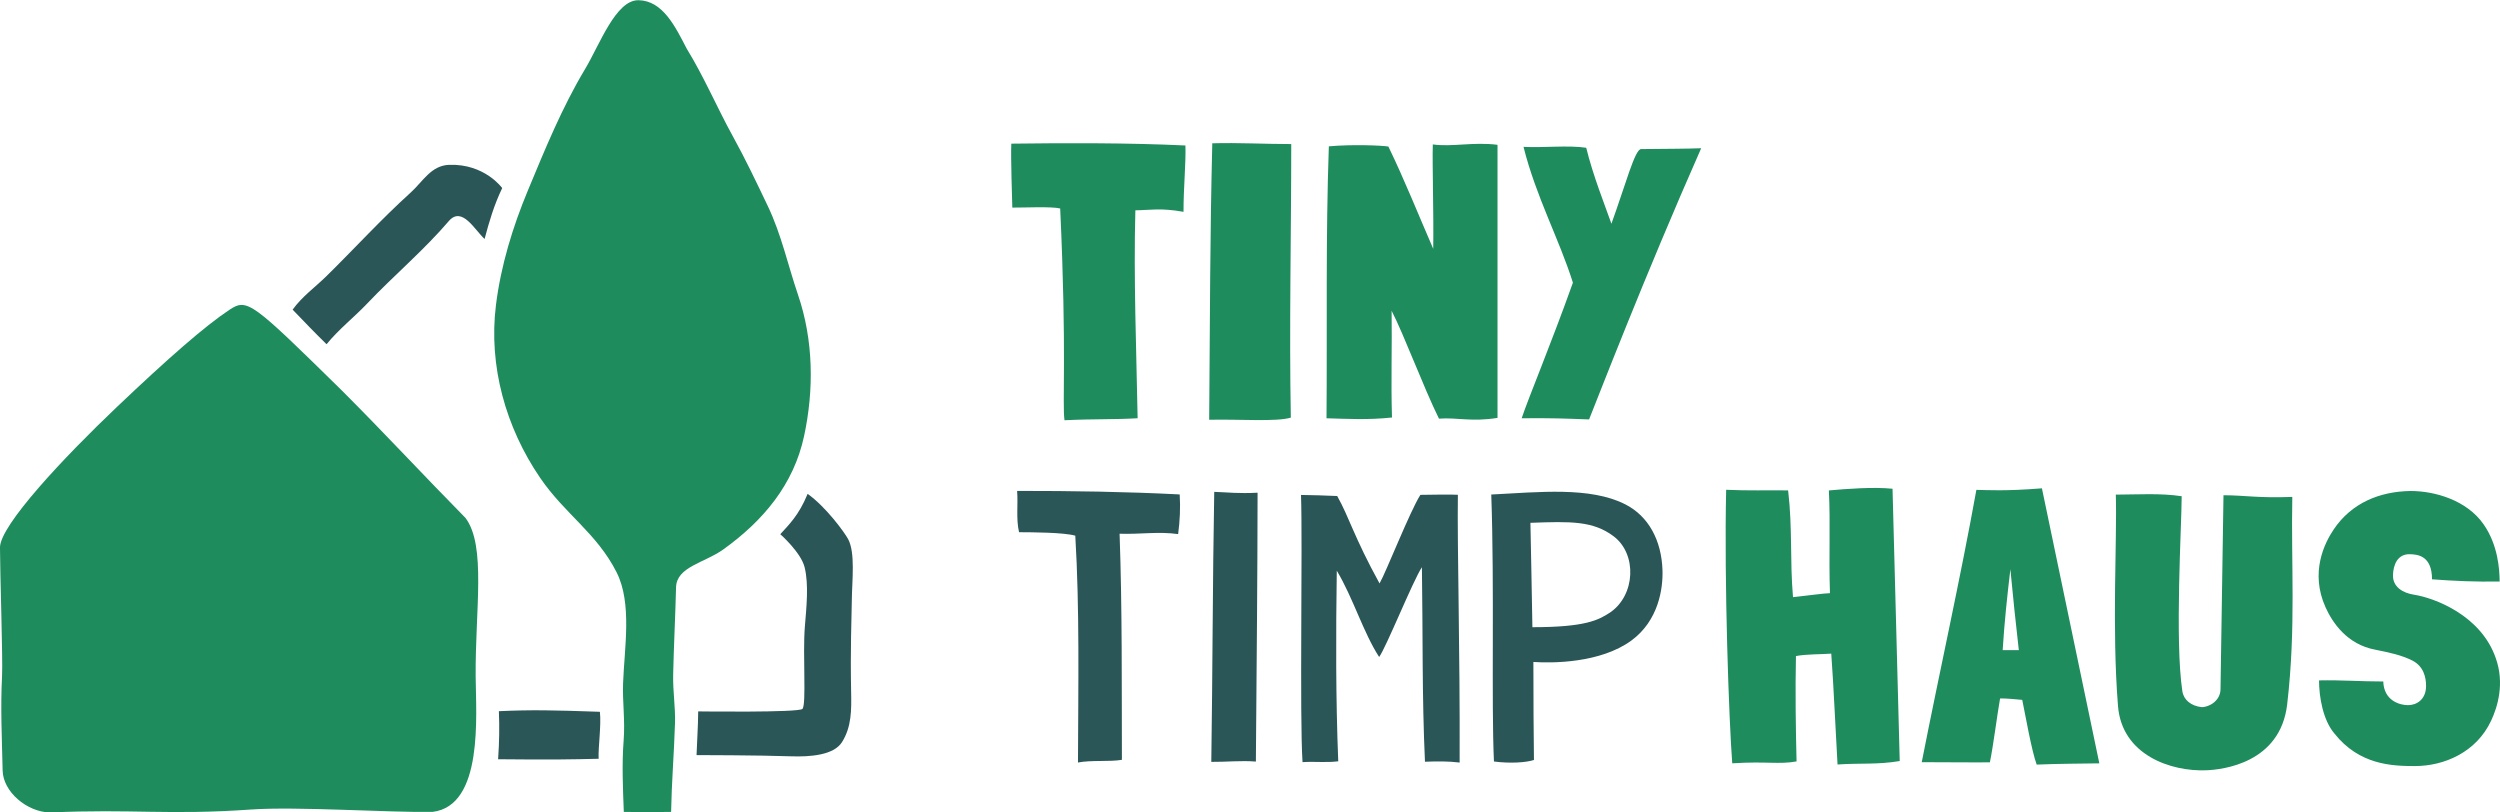
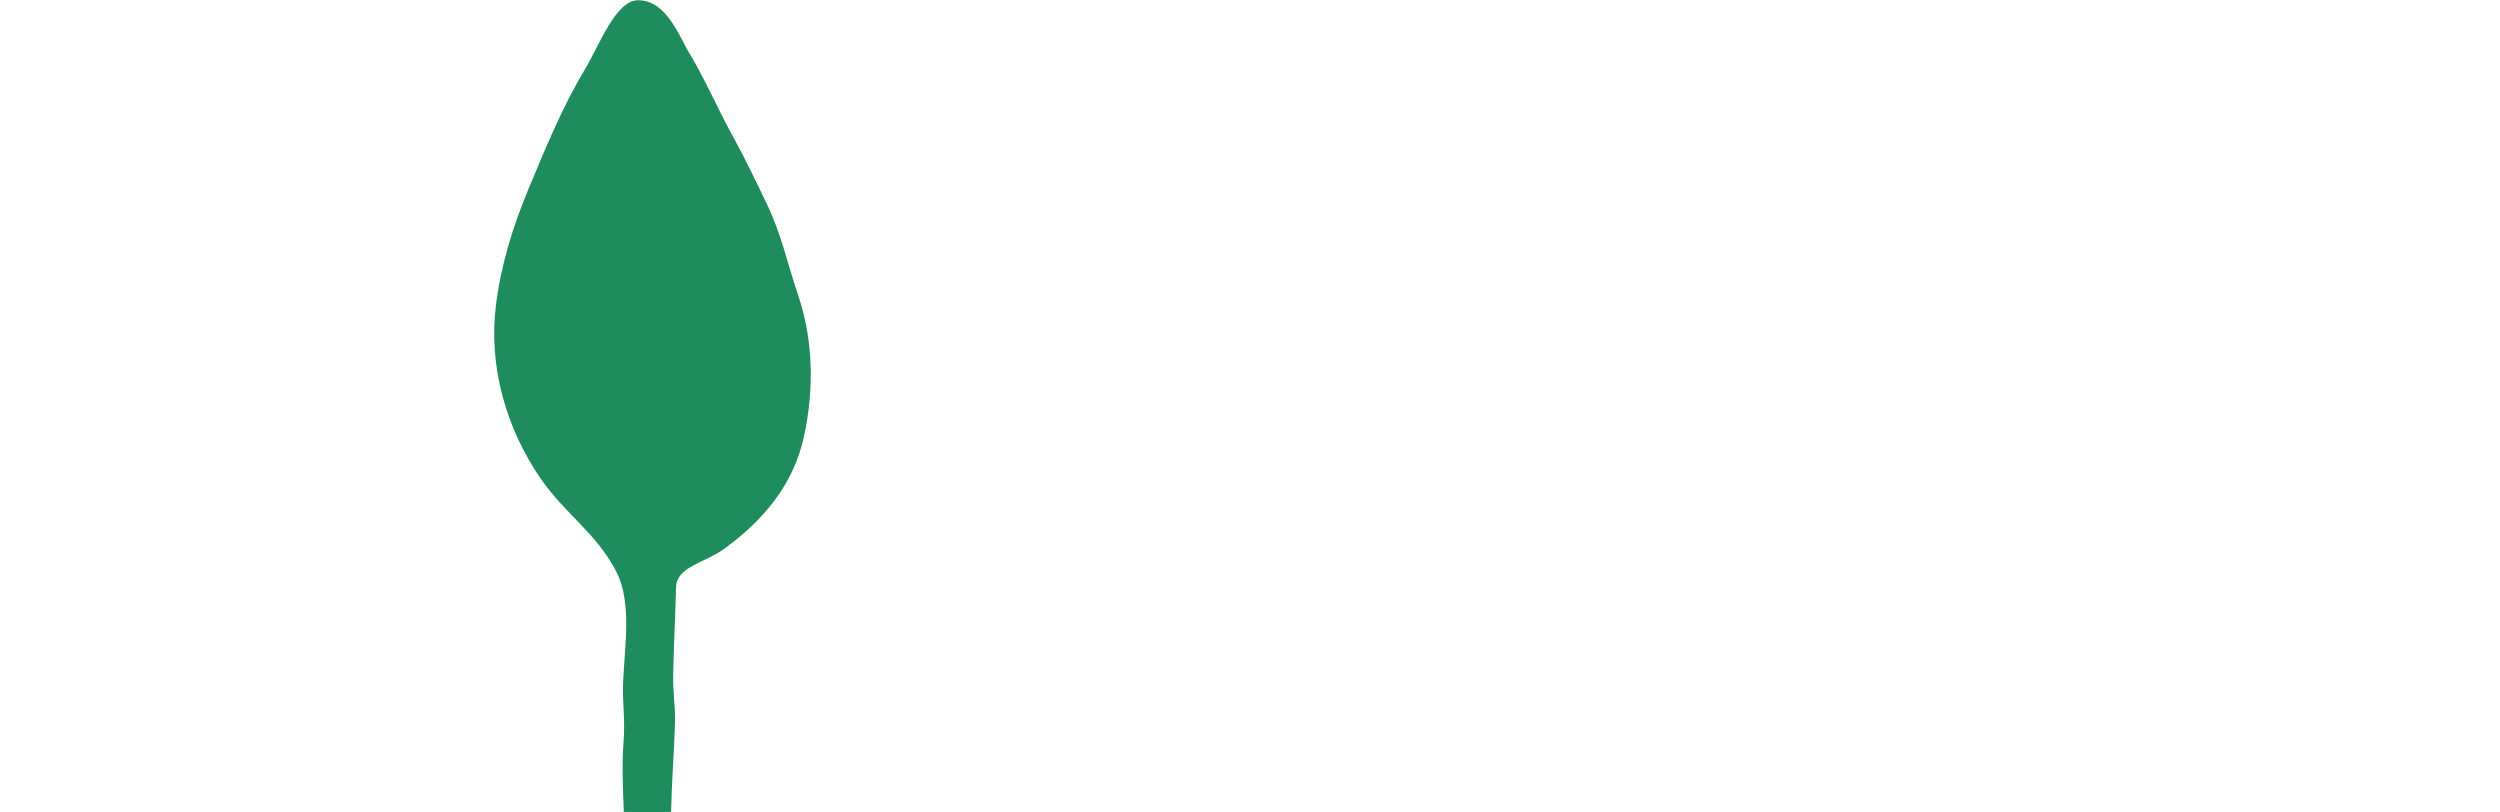
<svg xmlns="http://www.w3.org/2000/svg" xmlns:ns1="http://www.inkscape.org/namespaces/inkscape" xmlns:ns2="http://sodipodi.sourceforge.net/DTD/sodipodi-0.dtd" width="640" height="208" viewBox="0 0 169.333 55.033" version="1.1" id="svg1" ns1:version="1.3.2 (091e20e, 2023-11-25, custom)" ns2:docname="logo.svg">
  <ns2:namedview id="namedview1" pagecolor="#ffffff" bordercolor="#000000" borderopacity="0.25" ns1:showpageshadow="2" ns1:pageopacity="0.0" ns1:pagecheckerboard="0" ns1:deskcolor="#d1d1d1" ns1:document-units="mm" ns1:zoom="1.0482005" ns1:cx="286.6818" ns1:cy="230.87186" ns1:window-width="1920" ns1:window-height="1010" ns1:window-x="-6" ns1:window-y="-6" ns1:window-maximized="1" ns1:current-layer="layer1" />
  <defs id="defs1" />
  <g ns1:label="Layer 1" ns1:groupmode="layer" id="layer1">
    <g id="g3">
-       <path style="font-weight:900;font-size:6.35px;line-height:5.689px;font-family:'Londrina Solid';-inkscape-font-specification:'Londrina Solid Heavy';letter-spacing:0.265px;fill:#1e8c5d;fill-opacity:1;stroke:none;stroke-width:0.577;stroke-linecap:square;stroke-linejoin:round;stroke-miterlimit:7.3;paint-order:markers fill stroke" d="m 80.293,9.853 c 0.039,1.201 -0.133,2.873 -0.13,4.495 -1.542,-0.28 -2.28,-0.114 -3.261,-0.103 -0.126,4.63 0.07,9.453 0.153,14.084 -1.609,0.095 -2.945,0.038 -4.953,0.135 -0.16,-1.16 0.163,-4.502 -0.292,-14.345 -0.64,-0.145 -2.44,-0.05 -3.242,-0.058 -0.013,-0.537 -0.111,-3.341 -0.069,-4.331 3.534,-0.047 7.977,-0.061 11.795,0.124 z m 7.14,18.432 c -0.93,0.299 -3.57,0.098 -5.531,0.147 0.062,-7.392 0.049,-12.15 0.21,-18.726 1.777,-0.05 3.563,0.052 5.348,0.052 2.39e-4,6.114 -0.142,12.447 -0.028,18.526 z m 6.826,-7.233 c 0.035,2.408 -0.051,4.819 0.025,7.227 -1.622,0.173 -3.027,0.091 -4.435,0.052 0.05,-6.139 -0.059,-12.289 0.158,-18.419 1.553,-0.143 3.584,-0.065 4.033,0.014 1.068,2.199 2.062,4.684 3.037,6.926 0.037,-2.502 -0.071,-5.735 -0.028,-7.07 1.318,0.185 2.746,-0.183 4.383,0.026 V 28.304 c -1.744,0.285 -2.729,-0.038 -3.966,0.052 -1.06,-2.144 -2.342,-5.626 -3.207,-7.305 z m 13.375,7.357 c -1.657,-0.06 -2.503,-0.098 -4.566,-0.079 0.482,-1.447 1.959,-4.948 3.47,-9.183 -0.926,-2.947 -2.498,-5.816 -3.345,-9.2 1.289,0.073 3.055,-0.124 4.247,0.062 0.457,1.876 1.263,3.885 1.707,5.146 0.952,-2.631 1.59,-5.052 2.006,-5.057 2.075,-0.024 2.899,-0.016 4.073,-0.057 -3.848,8.707 -7.089,17.127 -7.592,18.368 z" id="path35" ns2:nodetypes="cccccccccccccccccccccccccccccccccc" />
-       <path id="path36" style="font-weight:300;font-size:6.35px;line-height:5.689px;font-family:'Londrina Solid';-inkscape-font-specification:'Londrina Solid Light';letter-spacing:0px;fill:#2a5657;fill-opacity:1;stroke:none;stroke-width:0.577;stroke-linecap:square;stroke-linejoin:round;stroke-miterlimit:7.3;paint-order:markers fill stroke" d="m 101.008,33.494 c 0.223,6.273 -0.002,14.107 0.182,18.085 1.095,0.143 2.161,0.073 2.709,-0.103 -0.025,-2.105 -0.035,-3.756 -0.038,-6.64 1.249,0.087 4.538,0.091 6.642,-1.455 1.837,-1.35 2.142,-3.513 2.103,-4.756 -0.065,-2.019 -0.941,-3.663 -2.521,-4.465 -2.382,-1.209 -5.834,-0.828 -9.077,-0.665 z m -18.764,-0.179 c -0.111,6.174 -0.109,12.236 -0.199,18.289 1.048,0.01 2.008,-0.103 3.02,-0.02 0.062,-7.949 0.106,-12.111 0.115,-18.211 -1.329,0.066 -1.946,-0.023 -2.936,-0.058 z m -13.351,-0.063 c 0.072,0.924 -0.08,1.886 0.131,2.796 0.872,0.005 3.021,0.01 3.809,0.235 0.296,4.951 0.2,10.132 0.182,15.365 0.882,-0.176 2.145,-0.04 2.975,-0.183 -0.017,-5.105 0.026,-10.211 -0.157,-15.314 1.322,0.05 2.651,-0.163 3.966,0.025 0.117,-0.889 0.163,-1.79 0.105,-2.686 -3.563,-0.185 -7.34,-0.242 -11.011,-0.239 z m 29.854,0.261 c -0.385,-0.034 -2.161,0.003 -2.54,0.005 -0.733,1.167 -2.314,5.217 -2.766,6 -1.735,-3.155 -2.063,-4.498 -2.868,-5.921 -0.831,-0.033 -1.7,-0.069 -2.451,-0.072 0.116,3.356 -0.102,15.002 0.103,18.097 0.874,-0.056 1.58,0.047 2.419,-0.056 -0.171,-4.244 -0.161,-8.614 -0.099,-12.91 1.096,1.816 1.79,4.18 2.87,5.845 0.484,-0.669 2.291,-5.173 2.896,-6.081 0.068,4.393 0.002,8.787 0.207,13.176 0.785,-0.031 1.568,-0.043 2.348,0.054 0.03,-7.695 -0.169,-14.532 -0.119,-18.137 z m 10.542,2.806 c 1.605,1.197 1.497,3.997 -0.239,5.172 -0.781,0.505 -1.636,0.991 -5.256,0.991 -0.019,-1.78 -0.106,-5.327 -0.134,-7.069 2.763,-0.105 4.244,-0.127 5.628,0.905 z" ns2:nodetypes="ccccsssccccccccccccccccccccccccccccccccc" />
-       <path style="font-weight:900;font-size:6.35px;line-height:5.689px;font-family:'Londrina Solid';-inkscape-font-specification:'Londrina Solid Heavy';letter-spacing:0.265px;fill:#1e8c5d;fill-opacity:1;stroke:none;stroke-width:0.577;stroke-linecap:square;stroke-linejoin:round;stroke-miterlimit:7.3;paint-order:markers fill stroke" d="m 128.674,51.547 c -1.498,0.256 -2.72,0.128 -4.212,0.235 -0.124,-2.076 -0.266,-5.373 -0.425,-7.51 -0.711,0.054 -1.667,0.027 -2.392,0.164 -0.052,2.302 -0.011,5.093 0.042,7.137 -1.22,0.218 -1.992,-0.02 -4.357,0.128 -0.221,-2.836 -0.555,-12.318 -0.412,-18.527 1.382,0.069 2.891,0.024 4.197,0.041 0.306,2.636 0.112,4.667 0.33,7.233 0.848,-0.088 2.159,-0.271 2.504,-0.271 -0.086,-2.505 0.039,-4.688 -0.074,-6.958 1.241,-0.112 3.018,-0.246 4.312,-0.116 z m 13.52,0.157 c -1.228,0.024 -2.657,0.017 -4.242,0.085 -0.354,-0.961 -0.788,-3.476 -0.979,-4.384 -0.323,-0.034 -1.179,-0.113 -1.502,-0.095 -0.212,1.205 -0.458,3.205 -0.69,4.325 -0.706,0.015 -3.458,-0.01 -4.615,-0.01 1.209,-6.146 2.608,-12.388 3.701,-18.445 0.788,0.013 1.926,0.098 4.439,-0.104 z m -5.453,-7.67 c -0.207,-1.825 -0.4,-3.651 -0.572,-5.479 -0.22,1.87 -0.404,3.595 -0.522,5.479 z m 18.176,3.679 c -0.464,3.977 -4.367,4.417 -5.48,4.461 -2.38,0.094 -5.71,-1.019 -5.978,-4.351 -0.425,-5.298 -0.055,-11.291 -0.148,-14.32 1.498,-0.007 3.028,-0.109 4.461,0.108 0.001,1.844 -0.476,9.784 0.046,13.209 0.091,0.597 0.6,0.999 1.306,1.077 0.545,0 1.267,-0.459 1.278,-1.2 l 0.202,-13.154 c 1.531,0.009 2.297,0.199 4.661,0.115 -0.093,4.506 0.26,8.846 -0.348,14.055 z m 8.288,-10.175 c -0.813,-0.006 -1.099,0.713 -1.121,1.409 -0.026,0.808 0.669,1.215 1.407,1.331 1.431,0.224 4.563,1.413 5.557,4.305 0.609,1.716 0.118,3.301 -0.313,4.226 -1.01,2.167 -3.212,3.079 -5.166,3.079 -1.536,0 -3.763,-0.072 -5.45,-2.204 -0.772,-0.901 -1.043,-2.47 -1.043,-3.599 1.602,-0.031 2.76,0.074 4.35,0.075 0.041,1.295 1.105,1.603 1.673,1.603 0.59,0 1.226,-0.383 1.226,-1.304 0,-0.574 -0.164,-1.335 -0.938,-1.722 -0.736,-0.368 -1.525,-0.534 -2.504,-0.731 -1.919,-0.357 -2.905,-1.846 -3.366,-2.87 -1.068,-2.372 -0.066,-4.356 0.548,-5.27 1.211,-1.803 3.121,-2.58 5.218,-2.609 1.618,0 3.799,0.612 4.943,2.263 0.977,1.408 1.074,3.042 1.083,3.868 -1.644,0.028 -3.018,-0.034 -4.581,-0.149 0.003,-1.598 -0.976,-1.696 -1.525,-1.7 z" id="path37" ns2:nodetypes="ccccccccccccccccccccccccccsssccsssccssssssssccssssssssccs" />
-     </g>
+       </g>
    <g id="g2" transform="translate(-0.021,-40.772)">
-       <path id="path73" style="color:#000000;fill:#2a5657;stroke:none;stroke-width:0.728;stroke-linecap:square;stroke-linejoin:round;stroke-miterlimit:7.3;-inkscape-stroke:none;paint-order:markers stroke fill" d="m 30.448,51.936 c -1.229,0.043 -1.778,1.124 -2.606,1.874 -2.006,1.816 -3.797,3.785 -5.705,5.661 -0.771,0.758 -1.661,1.388 -2.295,2.275 0.758,0.789 1.515,1.577 2.297,2.342 0.833,-1.023 1.853,-1.81 2.754,-2.759 1.811,-1.906 3.844,-3.611 5.551,-5.611 0.89,-0.98 1.733,0.636 2.4,1.239 0.307,-1.17 0.654,-2.331 1.193,-3.446 0,0 -1.186,-1.657 -3.59,-1.574 z m 24.276,22.287 c -0.584,1.433 -1.261,2.084 -1.851,2.732 0,0 1.406,1.239 1.65,2.249 0.288,1.193 0.119,2.694 0.013,4.025 -0.151,1.902 0.115,5.249 -0.163,5.558 -0.234,0.261 -7.061,0.17 -7.061,0.17 -0.008,1.085 -0.08,1.967 -0.112,2.96 0,0 4.245,0.006 6.409,0.082 1.296,0.046 2.882,-0.08 3.438,-0.953 0.661,-1.039 0.648,-2.206 0.624,-3.398 -0.06,-2.915 0.032,-4.996 0.047,-6.24 0.015,-1.333 0.243,-3.185 -0.246,-4.111 -0.246,-0.465 -1.514,-2.2 -2.747,-3.073 z M 33.812,88.943 c 0.043,1.091 0.03,2.015 -0.052,3.255 3.674,0.039 4.983,0.012 6.808,-0.032 -0.039,-0.739 0.191,-2.296 0.085,-3.182 -3.148,-0.111 -4.636,-0.142 -6.841,-0.041 z" ns2:nodetypes="sssccssccsccsssccssssscccccc" />
-       <path style="color:#000000;fill:#1e8c5d;stroke:none;stroke-width:0.728;stroke-linecap:square;stroke-linejoin:round;stroke-miterlimit:7.3;-inkscape-stroke:none;paint-order:markers stroke fill" d="m 15.574,61.747 c -1.683,1.116 -4.178,3.306 -7.645,6.6 -3.57,3.393 -7.91,8.01 -7.909,9.508 0.002,1.724 0.2,7.582 0.14,8.717 -0.112,2.131 -0.007,4.242 0.04,6.395 0.031,1.417 1.617,2.793 3.195,2.838 5.678,-0.256 7.965,0.194 13.63,-0.202 3.107,-0.218 9.338,0.214 12.3,0.16 3.453,-0.425 2.935,-6.521 2.914,-9.151 -0.038,-4.525 0.731,-8.877 -0.692,-10.762 -2.805,-2.847 -5.535,-5.794 -8.367,-8.625 -6.078,-5.965 -6.402,-6.276 -7.606,-5.478 z" id="path80" ns2:nodetypes="ssssssssssss" />
      <path style="color:#000000;fill:#1e8c5d;stroke:none;stroke-width:0.728;stroke-linecap:square;stroke-linejoin:round;stroke-miterlimit:7.3;-inkscape-stroke:none;paint-order:markers stroke fill" d="m 43.264,40.787 c -1.534,-0.023 -2.628,3.019 -3.612,4.659 -1.561,2.603 -2.709,5.422 -3.874,8.222 -1.033,2.484 -1.833,5.1 -2.164,7.763 -0.514,4.124 0.667,8.307 2.997,11.713 1.682,2.459 3.826,3.734 5.172,6.387 1.07,2.111 0.525,5.159 0.441,7.52 -0.047,1.309 0.146,2.467 0.037,3.895 -0.123,1.6 -0.048,3.215 0.012,4.818 1.03,0.022 2.174,0.022 3.204,0 0.036,-2 0.199,-3.955 0.263,-5.986 0.036,-1.147 -0.15,-2.142 -0.123,-3.342 0.043,-1.905 0.148,-3.972 0.195,-5.885 0.034,-1.392 1.937,-1.658 3.195,-2.561 2.709,-1.945 4.769,-4.391 5.477,-7.683 0.675,-3.139 0.641,-6.482 -0.41,-9.564 -0.687,-2.012 -1.12,-4.075 -2.057,-6.035 -0.767,-1.603 -1.491,-3.133 -2.349,-4.689 -1.086,-1.97 -1.957,-4.036 -3.134,-5.952 -0.773,-1.489 -1.619,-3.256 -3.271,-3.282 z" id="path82" ns2:nodetypes="ssssssssccssssssssss" />
    </g>
  </g>
</svg>